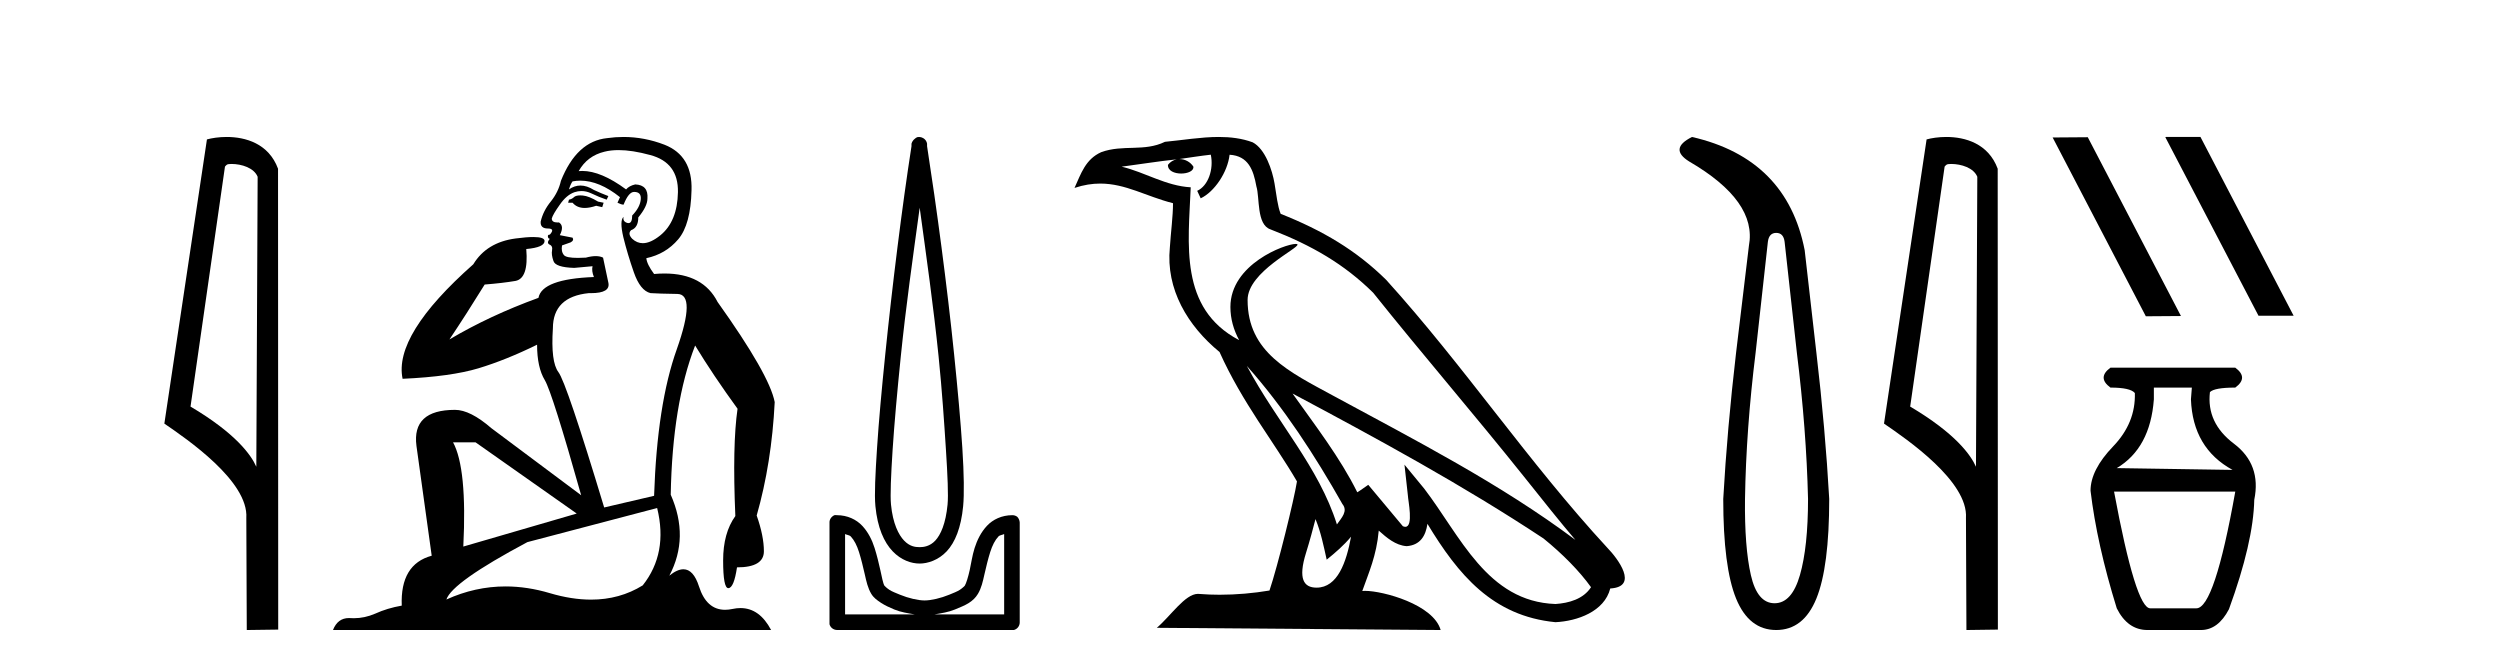
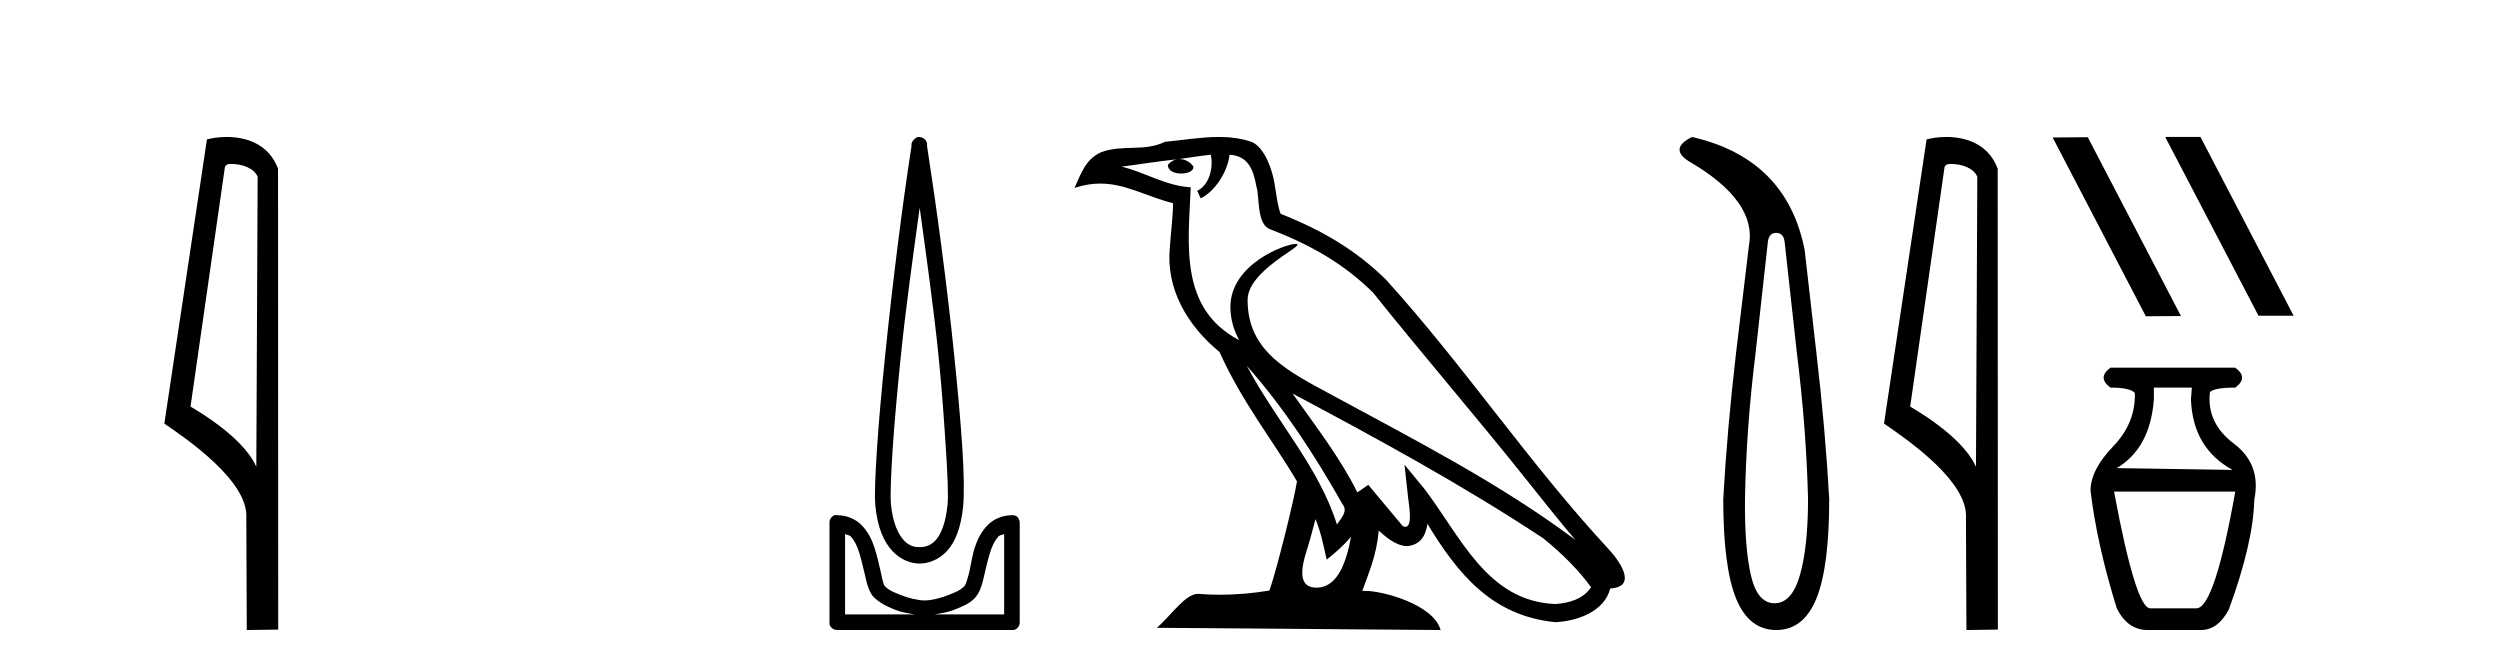
<svg xmlns="http://www.w3.org/2000/svg" width="154.0" height="41.0">
  <path d="M 14.259 10.1 C 14.884 10.1 15.648 10.34 15.871 10.89 L 15.789 28.751 L 15.789 28.751 C 15.473 28.034 14.531 26.699 11.736 25.046 L 13.858 10.263 C 13.958 10.157 13.955 10.1 14.259 10.1 ZM 15.789 28.751 L 15.789 28.751 C 15.789 28.751 15.789 28.751 15.789 28.751 L 15.789 28.751 L 15.789 28.751 ZM 13.962 8.437 C 13.484 8.437 13.053 8.505 12.747 8.588 L 10.124 26.094 C 11.512 27.044 15.325 29.648 15.173 31.91 L 15.201 38.809 L 17.138 38.783 L 17.127 10.393 C 16.551 8.837 15.12 8.437 13.962 8.437 Z" style="fill:#000000;stroke:none" />
-   <path d="M 35.746 12.036 Q 35.492 12.036 35.373 12.129 Q 35.236 12.266 35.048 12.3 L 34.997 12.488 L 35.27 12.488 Q 35.54 12.81 36.018 12.81 Q 36.327 12.81 36.722 12.676 L 37.098 12.761 L 37.183 12.488 L 36.842 12.419 Q 36.278 12.078 35.902 12.044 Q 35.819 12.036 35.746 12.036 ZM 38.105 9.246 Q 38.944 9.246 40.053 9.55 Q 41.795 10.011 41.761 11.839 Q 41.727 13.649 40.668 14.503 Q 40.074 14.98 39.597 14.98 Q 39.237 14.98 38.943 14.708 Q 38.652 14.401 38.874 14.179 Q 39.318 14.025 39.318 13.393 Q 39.882 12.71 39.882 12.232 Q 39.95 11.395 39.131 11.36 Q 38.755 11.446 38.567 11.668 Q 37.024 10.53 35.865 10.53 Q 35.754 10.53 35.646 10.541 L 35.646 10.541 Q 36.176 9.601 37.235 9.345 Q 37.626 9.246 38.105 9.246 ZM 35.752 11.128 Q 36.919 11.128 38.191 12.146 L 38.037 12.488 Q 38.276 12.607 38.413 12.607 Q 38.721 11.822 39.062 11.822 Q 39.506 11.822 39.472 12.266 Q 39.438 12.761 38.943 13.274 Q 38.943 13.743 38.715 13.743 Q 38.685 13.743 38.652 13.735 Q 38.345 13.649 38.413 13.359 L 38.413 13.359 Q 38.157 13.581 38.396 14.606 Q 38.652 15.648 39.045 16.775 Q 39.438 17.902 40.07 18.056 Q 40.565 18.09 41.727 18.107 Q 42.888 18.124 41.693 21.506 Q 40.48 24.888 40.292 30.542 L 37.217 31.26 Q 34.894 23.573 34.399 22.924 Q 33.921 22.292 34.058 20.225 Q 34.058 18.278 36.278 18.056 Q 36.342 18.058 36.403 18.058 Q 37.62 18.058 37.474 17.407 Q 37.337 16.741 37.149 15.87 Q 36.961 15.776 36.696 15.776 Q 36.432 15.776 36.09 15.87 Q 35.817 15.886 35.597 15.886 Q 34.884 15.886 34.741 15.716 Q 34.553 15.494 34.621 15.118 L 35.151 14.93 Q 35.373 14.811 35.27 14.64 L 34.485 14.486 Q 34.775 13.923 34.433 13.701 Q 34.384 13.704 34.34 13.704 Q 33.989 13.704 33.989 13.461 Q 34.058 13.205 34.485 12.607 Q 34.894 12.01 35.39 11.839 Q 35.603 11.768 35.817 11.768 Q 36.116 11.768 36.415 11.907 Q 36.91 12.146 37.371 12.3 L 37.474 12.078 Q 37.064 11.924 36.585 11.702 Q 36.153 11.429 35.757 11.429 Q 35.387 11.429 35.048 11.668 Q 35.151 11.326 35.27 11.173 Q 35.509 11.128 35.752 11.128 ZM 29.292 27.246 L 35.526 31.635 L 28.54 33.668 Q 28.78 28.851 27.908 27.246 ZM 40.48 31.294 Q 41.163 34.078 39.592 36.059 Q 38.174 36.937 36.409 36.937 Q 35.218 36.937 33.87 36.538 Q 32.48 36.124 31.141 36.124 Q 29.27 36.124 27.498 36.93 Q 27.84 35.871 32.486 33.395 L 40.48 31.294 ZM 38.405 8.437 Q 37.908 8.437 37.405 8.508 Q 35.526 8.696 34.553 11.138 Q 34.399 11.822 33.938 12.402 Q 33.46 12.983 33.306 13.649 Q 33.272 14.076 33.75 14.076 Q 34.211 14.076 33.87 14.452 Q 33.733 14.452 33.75 14.572 Q 33.767 14.708 33.87 14.708 Q 33.648 14.965 33.853 15.067 Q 34.058 15.152 34.006 15.426 Q 33.955 15.682 34.092 16.075 Q 34.211 16.468 35.373 16.502 L 36.5 16.399 L 36.5 16.399 Q 36.432 16.69 36.585 17.065 Q 33.391 17.185 33.169 18.347 Q 30.163 19.44 27.686 20.909 Q 28.728 19.354 29.856 17.527 Q 30.949 17.441 31.752 17.305 Q 32.571 17.151 32.418 15.34 Q 33.545 15.238 33.545 14.845 Q 33.545 14.601 32.852 14.601 Q 32.43 14.601 31.752 14.691 Q 29.975 14.93 29.155 16.28 Q 24.236 20.635 24.8 23.334 Q 27.789 23.197 29.48 22.685 Q 31.171 22.173 33.084 21.233 Q 33.084 22.634 33.562 23.42 Q 34.023 24.205 35.8 30.508 L 30.266 26.374 Q 28.967 25.247 28.028 25.247 Q 25.363 25.247 25.654 27.468 L 26.593 34.232 Q 24.646 34.761 24.748 37.306 Q 23.86 37.46 23.109 37.802 Q 22.46 38.082 21.798 38.082 Q 21.693 38.082 21.589 38.075 Q 21.541 38.072 21.496 38.072 Q 20.801 38.072 20.512 38.809 L 47.5 38.809 Q 46.788 37.457 45.614 37.457 Q 45.379 37.457 45.126 37.511 Q 44.883 37.563 44.665 37.563 Q 43.518 37.563 43.059 36.128 Q 42.72 35.067 42.097 35.067 Q 41.717 35.067 41.231 35.461 Q 42.478 33.104 41.317 30.474 Q 41.419 24.888 42.82 21.284 Q 43.93 23.112 45.433 25.179 Q 45.109 27.399 45.297 31.789 Q 44.545 32.831 44.545 34.522 Q 44.545 36.23 44.863 36.23 Q 44.866 36.23 44.87 36.23 Q 45.211 36.213 45.399 34.949 Q 47.056 34.949 47.056 33.958 Q 47.056 33.019 46.612 31.755 Q 47.534 28.527 47.722 24.769 Q 47.398 23.078 44.204 18.603 Q 43.311 16.848 40.932 16.848 Q 40.624 16.848 40.292 16.878 Q 39.848 16.28 39.814 15.904 Q 41.009 15.648 41.778 14.742 Q 42.547 13.837 42.598 11.719 Q 42.666 9.601 40.941 8.918 Q 39.695 8.437 38.405 8.437 Z" style="fill:#000000;stroke:none" />
  <path d="M 56.653 12.794 C 57.066 15.813 57.506 18.91 57.815 21.936 C 58.033 24.077 58.166 26.089 58.269 27.694 C 58.373 29.3 58.425 30.514 58.37 31.079 C 58.257 32.26 57.944 32.946 57.613 33.301 C 57.282 33.656 56.892 33.705 56.653 33.705 C 56.361 33.705 56.031 33.654 55.693 33.301 C 55.356 32.948 54.999 32.26 54.885 31.079 C 54.831 30.514 54.882 29.3 54.986 27.694 C 55.09 26.089 55.273 24.077 55.491 21.936 C 55.8 18.908 56.239 15.814 56.653 12.794 ZM 56.614 8.437 C 56.577 8.437 56.539 8.441 56.501 8.45 C 56.445 8.474 56.394 8.508 56.35 8.551 C 56.311 8.58 56.277 8.614 56.249 8.652 C 56.2 8.711 56.165 8.78 56.148 8.854 C 56.141 8.898 56.155 8.962 56.148 9.006 C 55.565 12.756 54.965 17.586 54.532 21.835 C 54.312 23.985 54.131 25.97 54.026 27.593 C 53.921 29.217 53.856 30.462 53.925 31.18 C 54.053 32.508 54.458 33.405 54.986 33.958 C 55.515 34.511 56.138 34.715 56.653 34.715 C 57.14 34.715 57.805 34.509 58.32 33.958 C 58.835 33.406 59.202 32.508 59.33 31.18 C 59.399 30.462 59.384 29.217 59.28 27.593 C 59.175 25.97 58.994 23.985 58.774 21.835 C 58.341 17.586 57.691 12.756 57.108 9.006 C 57.101 8.962 57.114 8.898 57.108 8.854 C 57.099 8.801 57.082 8.75 57.057 8.703 C 57.012 8.617 56.941 8.546 56.855 8.501 C 56.781 8.458 56.698 8.437 56.614 8.437 ZM 52.057 32.897 C 52.161 32.954 52.324 32.956 52.41 33.049 C 52.619 33.273 52.784 33.591 52.915 34.008 C 53.047 34.425 53.168 34.928 53.269 35.372 C 53.369 35.816 53.456 36.225 53.673 36.584 C 53.819 36.827 54.041 36.985 54.279 37.14 C 54.517 37.294 54.787 37.419 55.087 37.544 C 55.493 37.712 55.919 37.774 56.35 37.847 L 52.057 37.847 L 52.057 32.897 ZM 61.856 32.897 L 61.856 37.847 L 57.562 37.847 C 57.993 37.774 58.42 37.712 58.825 37.544 C 59.125 37.419 59.446 37.294 59.684 37.14 C 59.921 36.985 60.093 36.827 60.239 36.584 C 60.456 36.225 60.543 35.816 60.643 35.372 C 60.744 34.928 60.865 34.425 60.997 34.008 C 61.129 33.591 61.293 33.273 61.502 33.049 C 61.589 32.956 61.751 32.954 61.856 32.897 ZM 51.476 31.729 C 51.45 31.729 51.425 31.731 51.4 31.735 C 51.344 31.759 51.292 31.793 51.248 31.836 C 51.163 31.916 51.109 32.023 51.097 32.139 C 51.096 32.156 51.096 32.173 51.097 32.19 L 51.097 38.352 C 51.093 38.386 51.093 38.42 51.097 38.453 C 51.154 38.658 51.339 38.801 51.551 38.807 L 62.361 38.807 C 62.377 38.808 62.394 38.809 62.411 38.809 C 62.428 38.809 62.445 38.808 62.462 38.807 C 62.666 38.749 62.81 38.565 62.815 38.352 L 62.815 32.19 C 62.813 32.12 62.796 32.051 62.765 31.988 C 62.741 31.931 62.707 31.88 62.664 31.836 C 62.579 31.771 62.475 31.735 62.367 31.735 C 62.365 31.735 62.363 31.735 62.361 31.735 C 61.712 31.735 61.159 32.001 60.795 32.392 C 60.431 32.782 60.191 33.268 60.037 33.756 C 59.883 34.243 59.83 34.694 59.734 35.119 C 59.638 35.545 59.522 35.929 59.431 36.079 C 59.428 36.085 59.3 36.22 59.128 36.332 C 58.956 36.444 58.726 36.529 58.471 36.635 C 57.961 36.847 57.349 36.988 56.956 36.988 C 56.563 36.988 55.951 36.847 55.441 36.635 C 55.186 36.529 54.956 36.444 54.784 36.332 C 54.612 36.22 54.484 36.085 54.481 36.079 C 54.391 35.929 54.325 35.545 54.229 35.119 C 54.132 34.694 54.029 34.243 53.875 33.756 C 53.721 33.268 53.482 32.782 53.117 32.392 C 52.753 32.001 52.2 31.735 51.551 31.735 C 51.526 31.731 51.501 31.729 51.476 31.729 Z" style="fill:#000000;stroke:none" />
  <path d="M 76.805 22.54 L 76.805 22.54 C 79.099 25.118 80.999 28.06 82.692 31.048 C 83.048 31.486 82.647 31.888 82.354 32.305 C 81.238 28.763 78.671 26.03 76.805 22.54 ZM 74.585 9.529 C 74.776 10.422 74.424 11.451 73.747 11.755 L 73.963 12.217 C 74.809 11.815 75.621 10.612 75.742 9.532 C 76.897 9.601 77.212 10.47 77.393 11.479 C 77.609 12.168 77.39 13.841 78.263 14.13 C 80.844 15.129 82.816 16.285 84.586 18.031 C 87.641 21.852 90.834 25.552 93.889 29.376 C 95.076 30.865 96.161 32.228 97.043 33.257 C 92.403 29.789 87.219 27.136 82.134 24.38 C 79.431 22.911 76.852 21.71 76.852 18.477 C 76.852 16.738 80.057 15.281 79.924 15.055 C 79.913 15.035 79.876 15.026 79.817 15.026 C 79.16 15.026 75.793 16.274 75.793 18.907 C 75.793 19.637 75.988 20.313 76.327 20.944 C 76.322 20.944 76.317 20.943 76.312 20.943 C 72.619 18.986 73.205 15.028 73.349 11.538 C 71.814 11.453 70.55 10.616 69.093 10.267 C 70.223 10.121 71.35 9.933 72.483 9.816 L 72.483 9.816 C 72.27 9.858 72.076 9.982 71.946 10.154 C 71.928 10.526 72.349 10.69 72.759 10.69 C 73.159 10.69 73.549 10.534 73.512 10.264 C 73.331 9.982 73.001 9.799 72.663 9.799 C 72.653 9.799 72.643 9.799 72.634 9.799 C 73.197 9.719 73.948 9.599 74.585 9.529 ZM 81.035 31.976 C 81.366 32.78 81.537 33.632 81.724 34.476 C 82.262 34.04 82.784 33.593 83.225 33.06 L 83.225 33.06 C 82.938 34.623 82.401 36.199 81.1 36.199 C 80.312 36.199 79.947 35.667 80.452 34.054 C 80.69 33.293 80.88 32.566 81.035 31.976 ZM 79.621 24.242 L 79.621 24.242 C 84.887 27.047 90.101 29.879 95.081 33.171 C 96.254 34.122 97.299 35.181 98.007 36.172 C 97.537 36.901 96.644 37.152 95.818 37.207 C 91.603 37.06 89.953 32.996 87.726 30.093 L 86.515 28.622 L 86.724 30.507 C 86.738 30.846 87.086 32.452 86.568 32.452 C 86.523 32.452 86.473 32.44 86.416 32.415 L 84.285 29.865 C 84.057 30.015 83.843 30.186 83.608 30.325 C 82.551 28.187 81.004 26.196 79.621 24.242 ZM 75.076 8.437 C 73.97 8.437 72.836 8.636 71.761 8.736 C 70.479 9.361 69.18 8.884 67.835 9.373 C 66.864 9.809 66.592 10.693 66.19 11.576 C 66.762 11.386 67.283 11.308 67.774 11.308 C 69.341 11.308 70.602 12.097 72.258 12.518 C 72.255 13.349 72.125 14.292 72.063 15.242 C 71.806 17.816 73.163 20.076 75.124 21.685 C 76.529 24.814 78.473 27.214 79.893 29.655 C 79.723 30.752 78.703 34.89 78.2 36.376 C 77.214 36.542 76.162 36.636 75.128 36.636 C 74.71 36.636 74.296 36.62 73.889 36.588 C 73.858 36.584 73.826 36.582 73.795 36.582 C 72.997 36.582 72.12 37.945 71.259 38.673 L 88.744 38.809 C 88.298 37.233 85.191 36.397 84.087 36.397 C 84.024 36.397 83.967 36.399 83.917 36.405 C 84.307 35.29 84.793 34.243 84.931 32.686 C 85.419 33.123 85.967 33.595 86.65 33.644 C 87.485 33.582 87.824 33.011 87.93 32.267 C 89.822 35.396 91.937 37.951 95.818 38.327 C 97.159 38.261 98.83 37.675 99.192 36.25 C 100.971 36.149 99.666 34.416 99.006 33.737 C 94.166 28.498 90.17 22.517 85.387 17.238 C 83.545 15.421 81.465 14.192 78.89 13.173 C 78.698 12.702 78.635 12.032 78.51 11.295 C 78.374 10.491 77.945 9.174 77.161 8.765 C 76.493 8.519 75.79 8.437 75.076 8.437 Z" style="fill:#000000;stroke:none" />
  <path d="M 109.416 14.346 Q 109.863 14.346 109.932 14.896 L 110.687 21.733 Q 111.272 26.44 111.375 30.735 Q 111.375 33.69 110.876 35.425 Q 110.378 37.16 109.313 37.16 Q 108.248 37.16 107.853 35.425 Q 107.458 33.69 107.492 30.735 Q 107.561 26.44 108.145 21.733 L 108.901 14.896 Q 108.97 14.346 109.416 14.346 ZM 104.228 8.437 Q 102.785 9.158 104.056 9.949 Q 108.248 12.388 107.733 15.137 L 106.942 21.733 Q 106.393 26.44 106.152 30.735 Q 106.152 34.927 106.942 36.868 Q 107.733 38.809 109.416 38.809 Q 111.1 38.809 111.89 36.868 Q 112.68 34.927 112.68 30.735 Q 112.44 26.44 111.89 21.733 L 111.168 15.411 Q 110.069 9.777 104.228 8.437 Z" style="fill:#000000;stroke:none" />
  <path d="M 120.19 10.1 C 120.815 10.1 121.579 10.34 121.802 10.89 L 121.72 28.751 L 121.72 28.751 C 121.403 28.034 120.462 26.699 117.667 25.046 L 119.789 10.263 C 119.889 10.157 119.886 10.1 120.19 10.1 ZM 121.72 28.751 L 121.72 28.751 C 121.72 28.751 121.72 28.751 121.72 28.751 L 121.72 28.751 L 121.72 28.751 ZM 119.893 8.437 C 119.415 8.437 118.983 8.505 118.678 8.588 L 116.055 26.094 C 117.442 27.044 121.256 29.648 121.103 31.91 L 121.132 38.809 L 123.069 38.783 L 123.058 10.393 C 122.482 8.837 121.051 8.437 119.893 8.437 Z" style="fill:#000000;stroke:none" />
  <path d="M 133.417 8.437 L 133.385 8.453 L 139.124 19.45 L 141.288 19.45 L 135.549 8.437 ZM 128.607 8.453 L 126.443 8.469 L 132.183 19.483 L 134.347 19.467 L 128.607 8.453 Z" style="fill:#000000;stroke:none" />
  <path d="M 135.018 23.875 L 134.962 24.6 Q 135.074 27.609 137.526 28.946 L 130.393 28.835 Q 132.455 27.609 132.678 24.6 L 132.678 23.875 ZM 137.693 30.284 Q 136.411 37.472 135.297 37.472 L 132.455 37.472 Q 131.563 37.472 130.226 30.284 ZM 130.003 22.65 Q 129.167 23.262 130.003 23.875 Q 131.229 23.875 131.507 24.21 Q 131.563 26.049 130.17 27.497 Q 128.777 28.946 128.777 30.228 Q 129.167 33.516 130.393 37.472 Q 131.062 38.809 132.288 38.809 L 135.575 38.809 Q 136.634 38.809 137.303 37.528 Q 138.807 33.404 138.863 30.785 Q 139.309 28.612 137.609 27.33 Q 135.91 26.049 136.132 24.154 Q 136.411 23.875 137.693 23.875 Q 138.529 23.262 137.693 22.65 Z" style="fill:#000000;stroke:none" />
</svg>